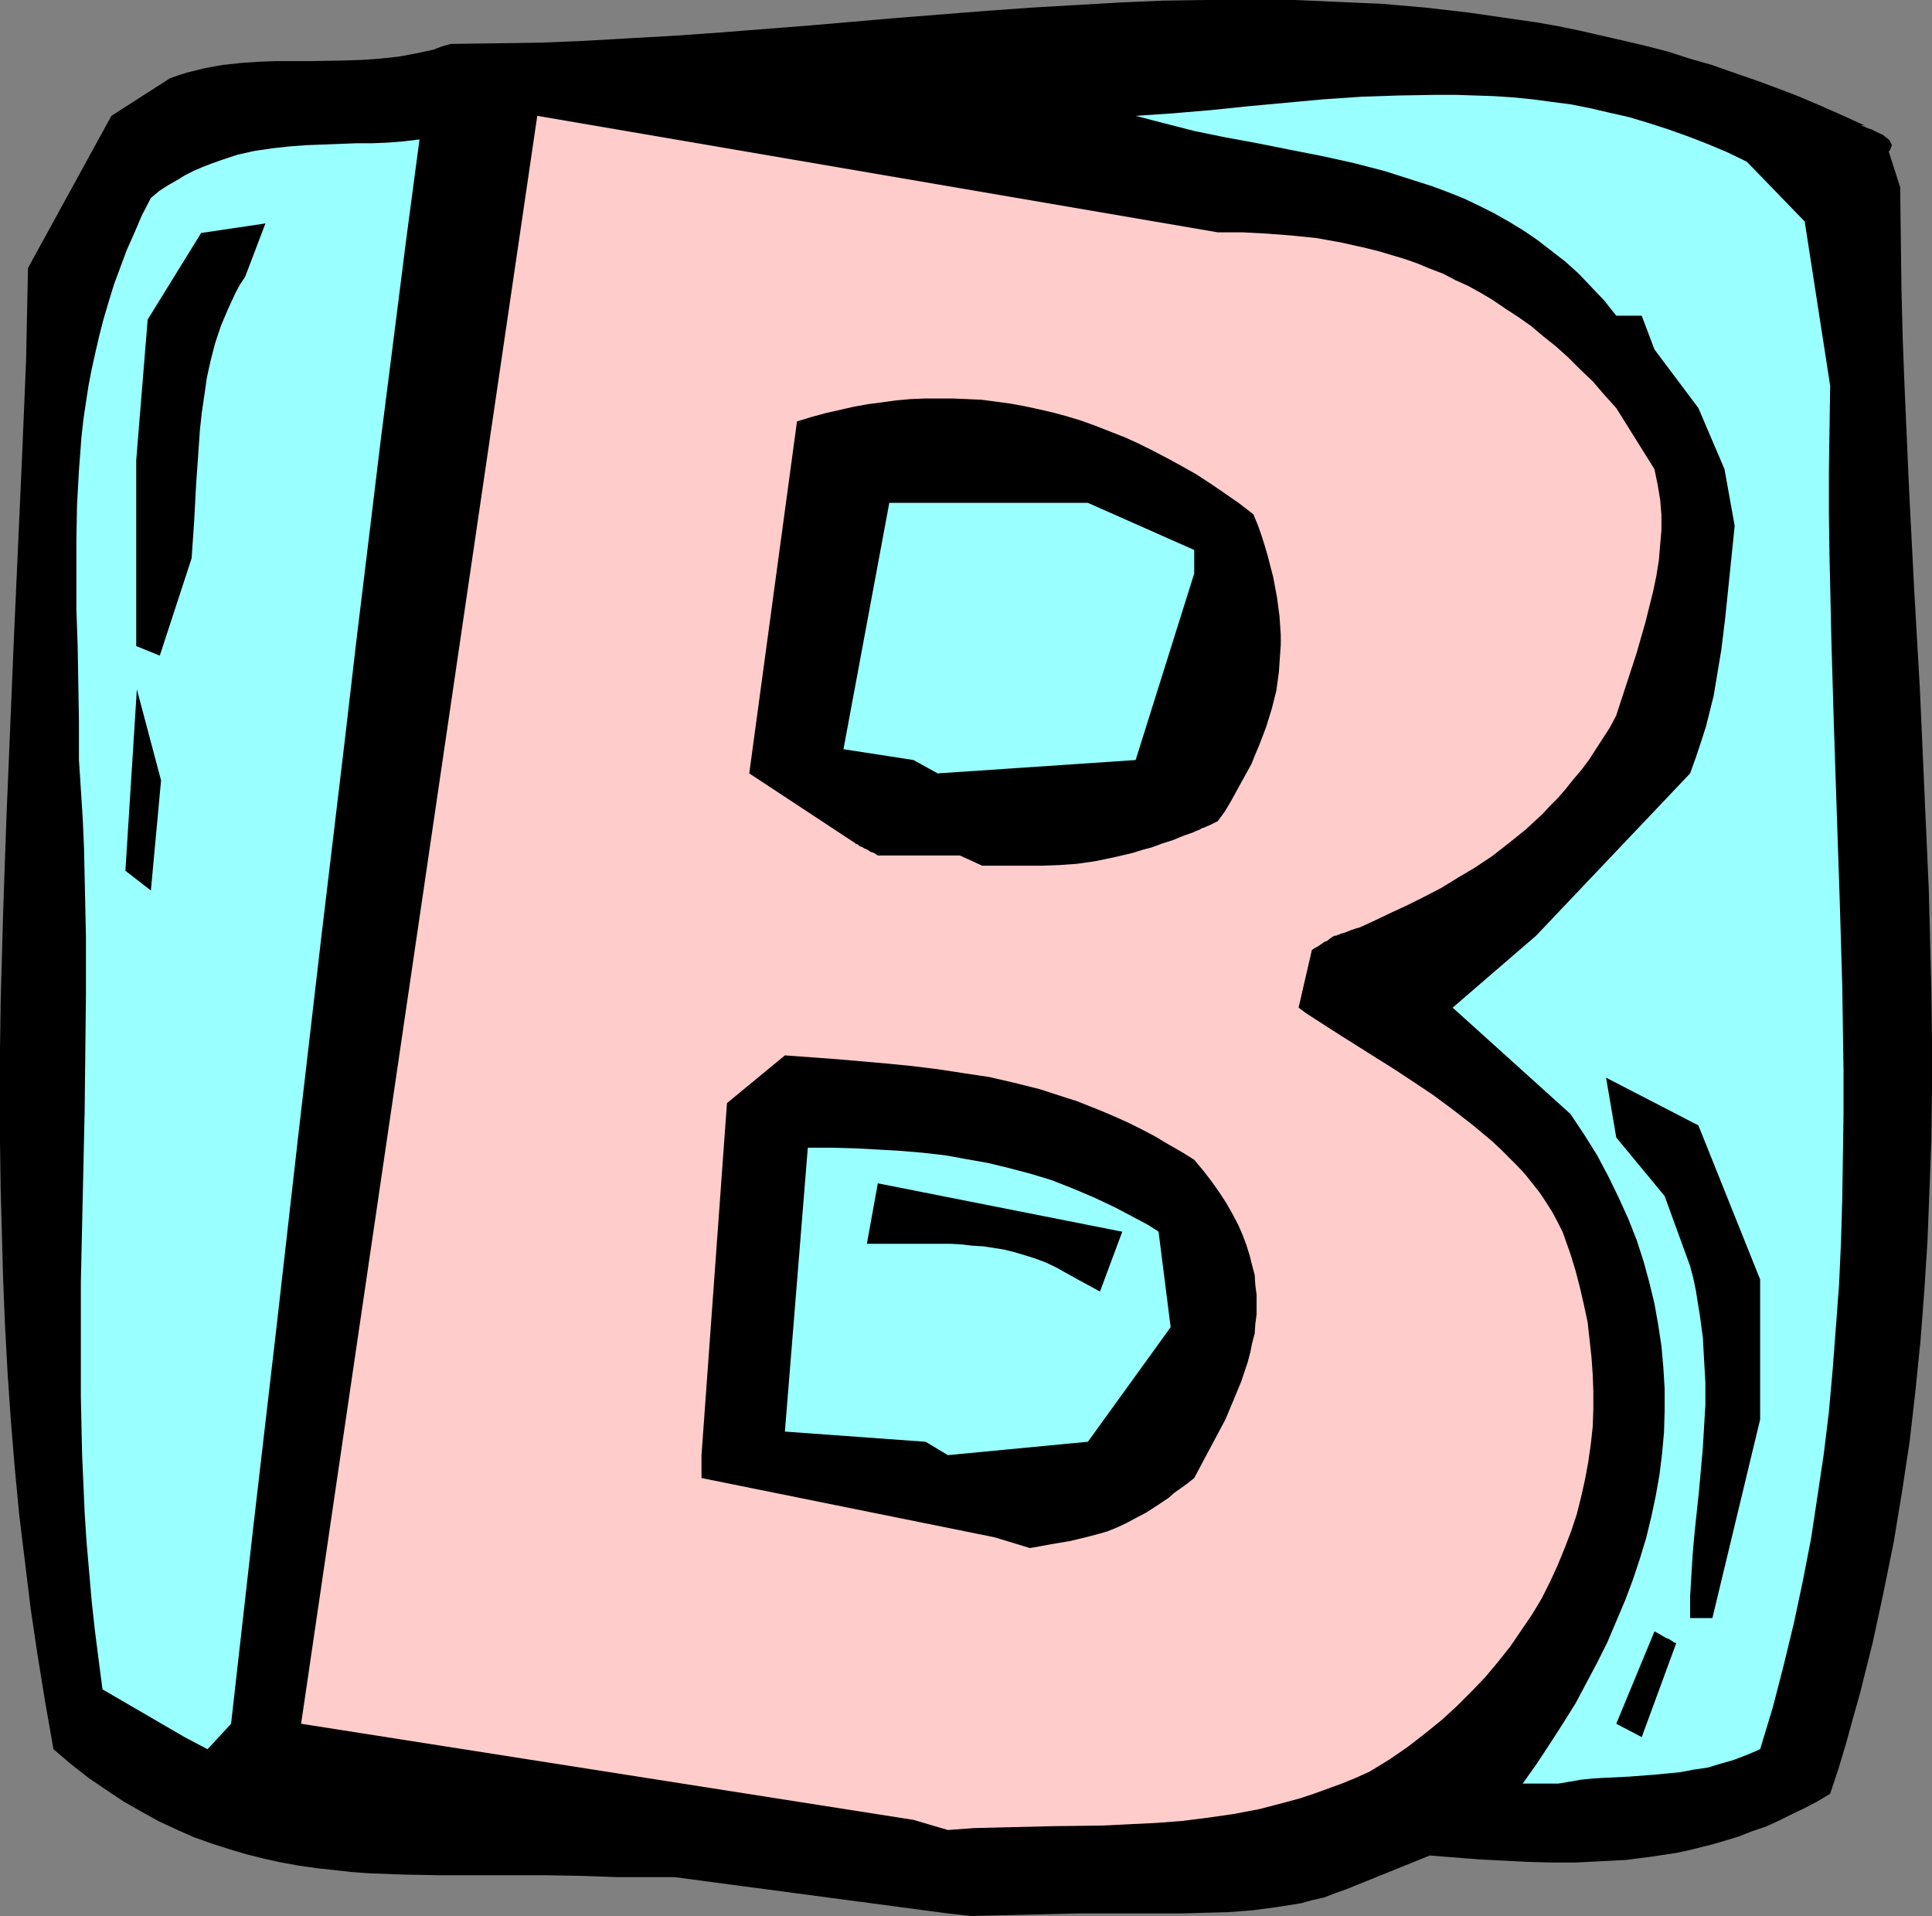
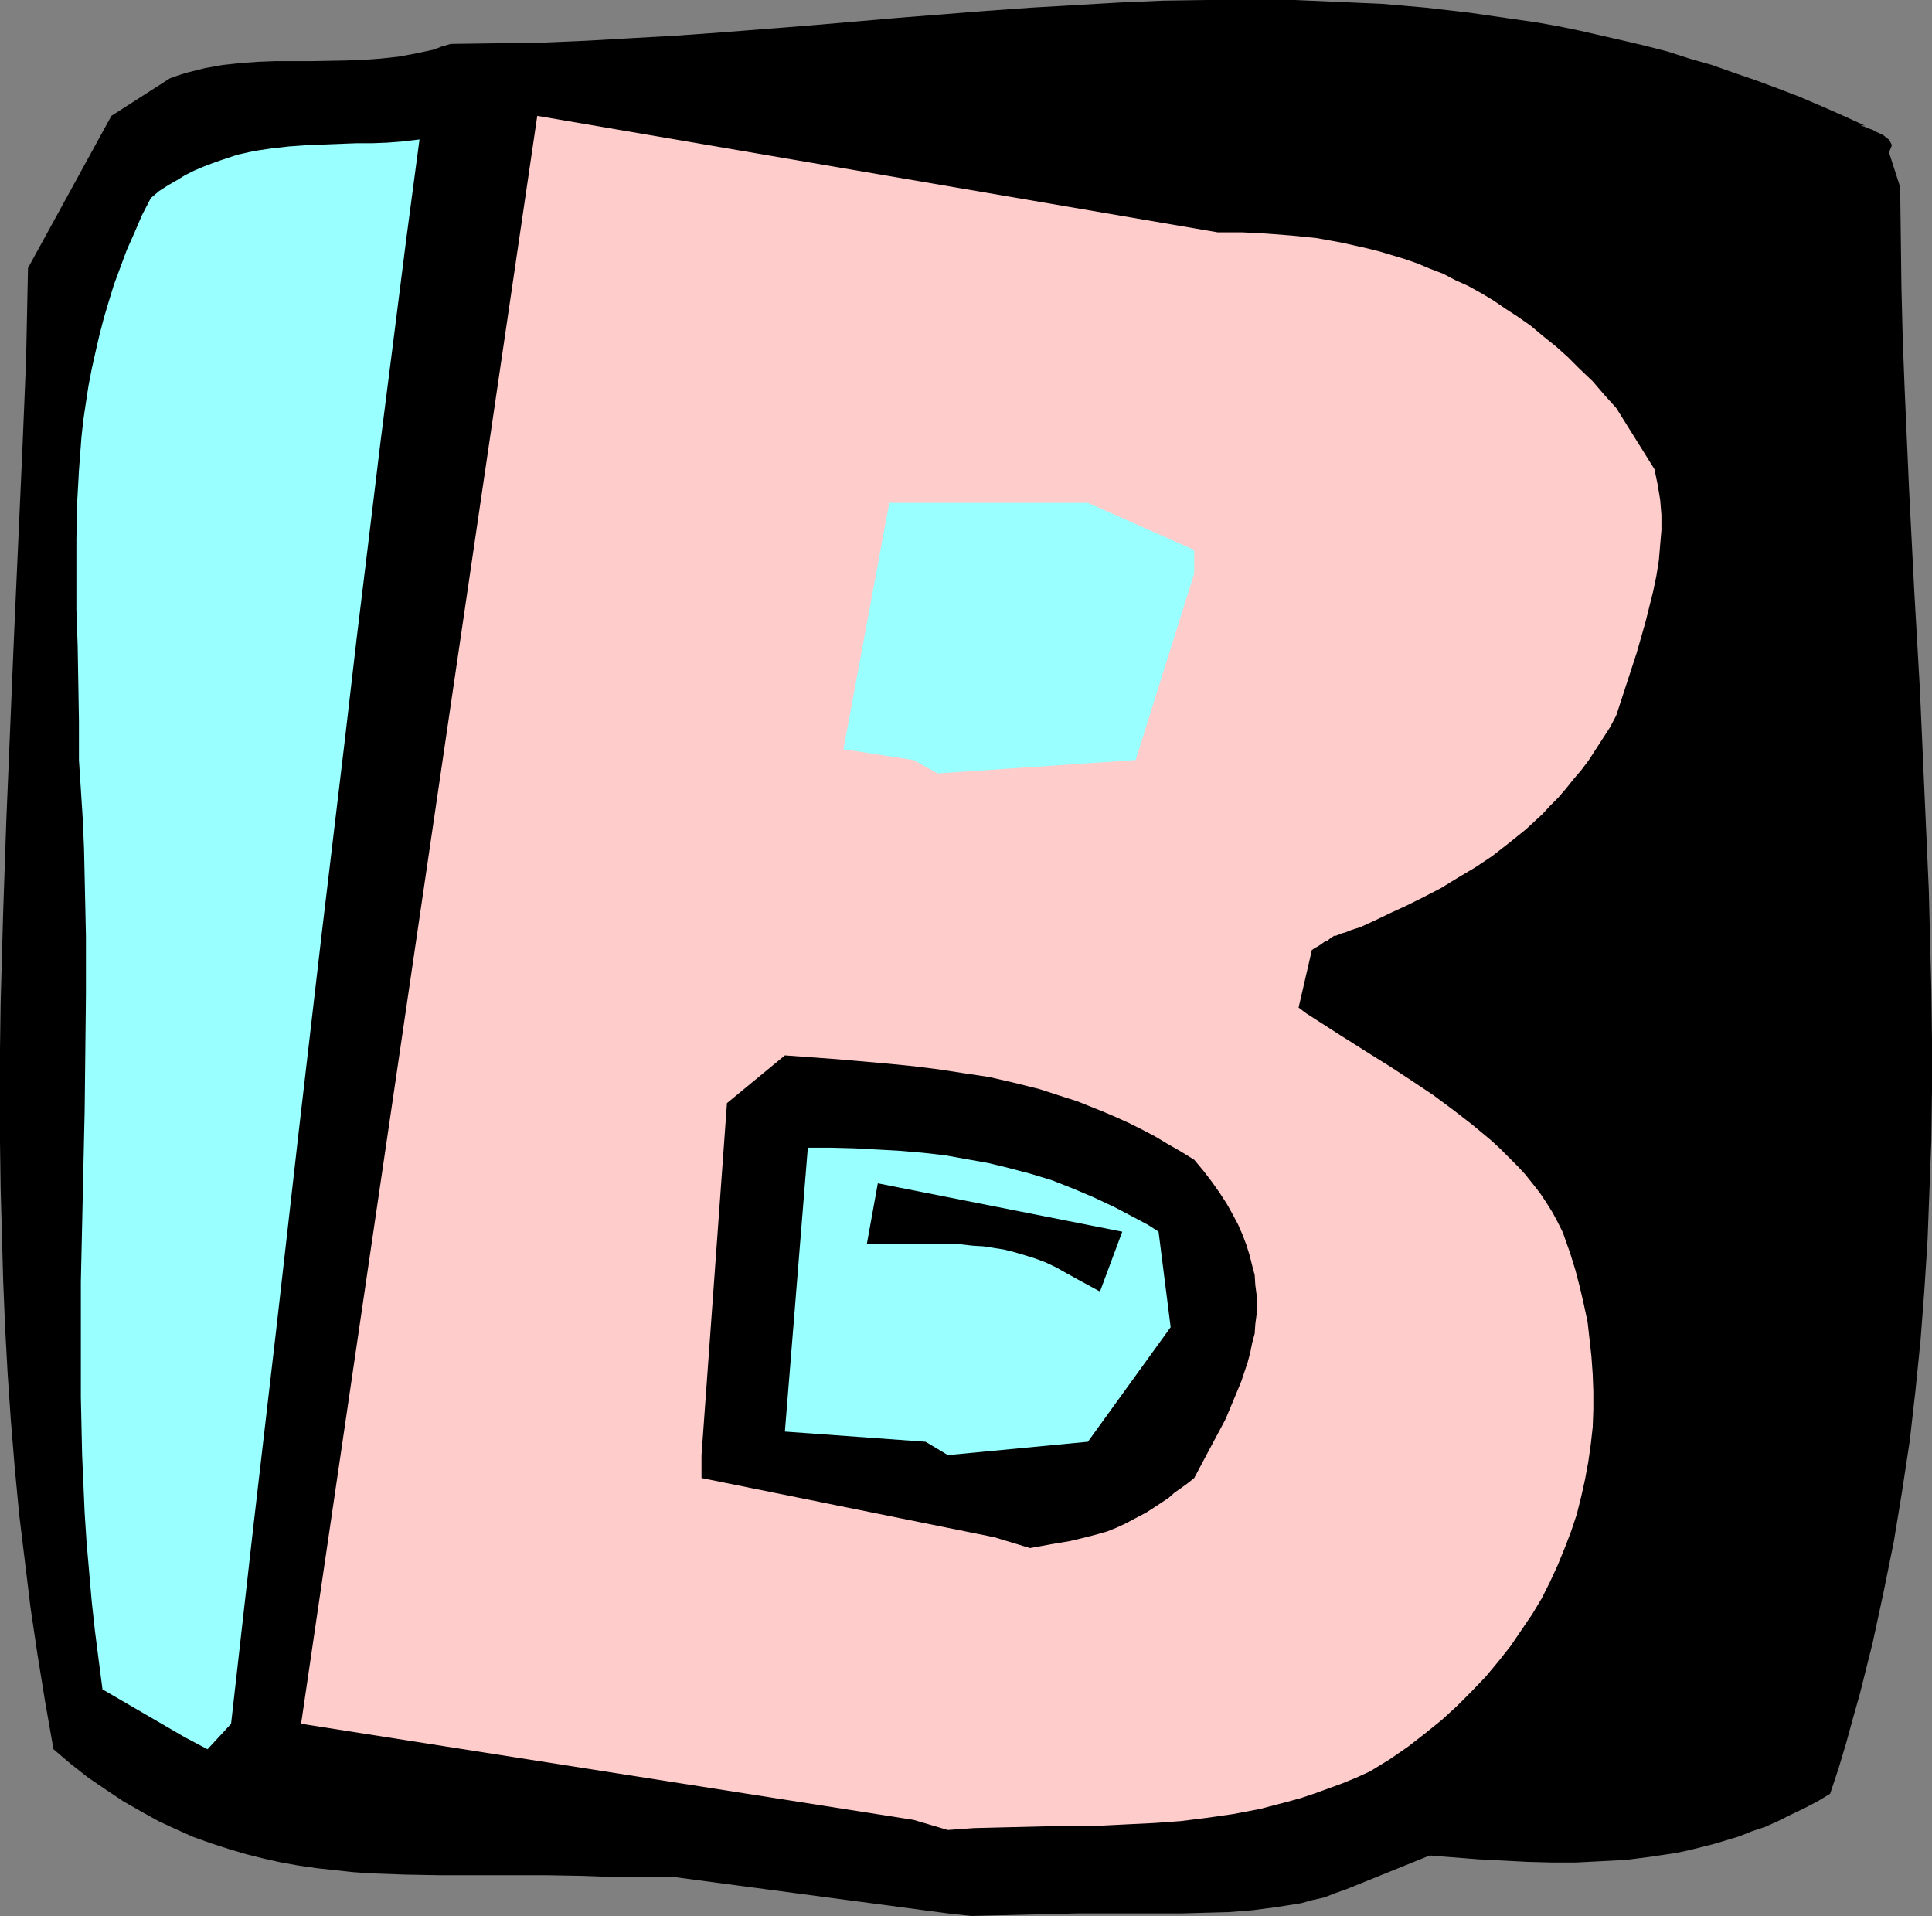
<svg xmlns="http://www.w3.org/2000/svg" xmlns:ns1="http://sodipodi.sourceforge.net/DTD/sodipodi-0.dtd" xmlns:ns2="http://www.inkscape.org/namespaces/inkscape" version="1.0" width="129.766mm" height="128.675mm" id="svg13" ns1:docname="Squeeze B.wmf">
  <rect width="100%" height="100%" fill="#808080" stroke="none" />
  <ns1:namedview id="namedview13" pagecolor="#ffffff" bordercolor="#000000" borderopacity="0.25" ns2:showpageshadow="2" ns2:pageopacity="0.0" ns2:pagecheckerboard="0" ns2:deskcolor="#d1d1d1" ns2:document-units="mm" />
  <defs id="defs1">
    <pattern id="WMFhbasepattern" patternUnits="userSpaceOnUse" width="6" height="6" x="0" y="0" />
  </defs>
  <path style="fill:#000000;fill-opacity:1;fill-rule:evenodd;stroke:none" d="m 240.622,485.684 -69.326,-9.21 h -14.382 l -9.05,-0.323 -9.05,-0.162 h -9.05 -8.888 -9.05 l -9.05,-0.162 -8.888,-0.323 -4.525,-0.323 -4.363,-0.485 -4.525,-0.485 -4.525,-0.646 -4.525,-0.808 -4.363,-0.969 -4.525,-1.131 -4.363,-1.293 -4.525,-1.454 -4.525,-1.616 -4.363,-1.939 -4.525,-2.1 -4.363,-2.424 -4.525,-2.585 -4.363,-2.908 -4.525,-3.07 -4.525,-3.555 -4.363,-3.716 L 11.474,432.042 9.534,420.086 7.757,408.13 6.302,396.173 4.848,384.217 3.717,372.261 2.747,360.466 1.939,348.671 1.293,336.877 0.808,325.082 0.485,313.287 0.162,301.492 0,289.859 V 278.065 266.431 L 0.162,254.637 0.808,231.37 1.616,207.943 3.555,161.41 5.656,114.716 6.626,91.288 7.11,68.022 28.28,29.406 l 14.867,-9.533 2.262,-0.808 2.101,-0.646 4.525,-1.131 4.525,-0.808 4.525,-0.485 4.525,-0.323 4.363,-0.162 h 9.05 l 8.726,-0.162 4.525,-0.162 4.363,-0.323 4.525,-0.485 4.363,-0.808 4.525,-0.969 2.101,-0.808 2.262,-0.646 11.474,-0.162 11.474,-0.162 11.474,-0.485 L 160.145,9.694 171.619,9.048 182.931,8.24 205.555,6.463 228.017,4.524 250.48,2.747 261.792,1.939 272.942,1.293 284.092,0.646 295.243,0.162 306.393,0 h 11.15 11.15 l 10.989,0.485 11.15,0.485 11.15,0.969 11.15,1.293 11.15,1.616 5.656,0.808 5.494,0.969 5.494,1.131 5.656,1.293 5.656,1.293 5.494,1.293 5.656,1.454 5.494,1.777 5.656,1.616 5.494,1.939 5.656,1.939 5.656,2.1 5.494,2.1 5.656,2.424 5.494,2.424 5.656,2.585 -0.485,-0.162 h -0.323 -0.323 -0.162 v 0 0 l 0.323,0.162 0.646,0.162 0.323,0.162 0.323,0.162 0.97,0.323 0.485,0.162 0.485,0.323 2.101,0.969 0.808,0.646 0.808,0.646 0.323,0.646 0.323,0.646 -0.162,0.485 -0.162,0.323 -0.162,0.485 -0.323,0.323 2.909,9.048 0.162,12.764 0.162,12.764 0.323,12.926 0.485,12.603 1.131,25.69 1.293,25.367 1.454,25.367 1.131,25.528 1.131,25.367 0.323,12.764 0.323,12.603 0.162,12.764 v 12.764 l -0.162,12.603 -0.485,12.764 -0.485,12.764 -0.808,12.603 -0.97,12.764 -1.293,12.764 -1.454,12.764 -1.939,12.764 -2.101,12.764 -2.586,12.764 -2.747,12.764 -1.616,6.463 -1.616,6.463 -1.778,6.301 -1.778,6.463 -1.939,6.463 -2.101,6.301 -3.232,1.939 -3.394,1.777 -3.394,1.616 -3.232,1.616 -3.232,1.454 -3.394,1.131 -3.232,1.293 -3.232,0.969 -3.232,0.969 -3.232,0.808 -3.232,0.808 -3.07,0.646 -6.464,0.969 -6.302,0.808 -6.302,0.323 -6.302,0.323 h -6.302 l -6.141,-0.162 -6.141,-0.323 -6.302,-0.323 -12.282,-0.969 -21.17,8.563 -2.747,0.969 -2.909,1.131 -2.909,0.646 -2.909,0.808 -3.07,0.485 -3.07,0.485 -6.141,0.808 -6.141,0.485 -6.141,0.162 -5.818,0.162 h -5.818 -20.523 l -26.987,0.646 z" id="path1" />
  <path style="fill:#ffcccc;fill-opacity:1;fill-rule:evenodd;stroke:none" d="M 231.896,461.933 76.437,437.536 136.39,29.406 309.14,58.974 h 6.302 l 6.141,0.323 6.302,0.485 6.302,0.646 6.302,1.131 6.464,1.454 3.232,0.808 3.232,0.969 3.232,0.969 3.232,1.131 3.07,1.293 3.394,1.293 3.07,1.616 3.232,1.454 3.232,1.777 3.232,1.939 3.07,2.1 3.232,2.1 3.232,2.262 3.07,2.585 3.232,2.585 3.07,2.747 3.07,3.07 3.232,3.07 2.909,3.393 3.07,3.393 9.696,15.511 0.808,3.878 0.646,3.878 0.323,3.878 v 3.878 l -0.323,3.716 -0.323,3.878 -0.646,4.039 -0.808,3.878 -0.97,3.878 -0.97,3.878 -2.262,7.917 -2.586,7.917 -2.586,7.917 -1.616,3.07 -1.778,2.747 -1.778,2.747 -1.778,2.747 -1.939,2.585 -1.939,2.262 -1.939,2.424 -1.939,2.262 -2.101,2.1 -1.939,2.1 -2.101,1.939 -2.101,1.939 -4.202,3.393 -4.363,3.393 -4.363,2.908 -4.363,2.585 -4.202,2.585 -4.363,2.262 -4.202,2.1 -4.202,1.939 -4.04,1.939 -3.878,1.777 -1.131,0.323 -0.97,0.323 -0.808,0.323 -0.808,0.323 -0.646,0.162 -0.485,0.162 -0.323,0.162 -0.485,0.162 -0.323,0.162 h -0.323 -0.162 l -0.97,0.646 -0.808,0.646 -0.808,0.323 -0.646,0.485 -0.485,0.323 -0.485,0.323 -0.323,0.162 -0.323,0.162 -0.485,0.323 -0.162,0.162 h -0.162 v 0 l -3.394,14.703 1.939,1.454 2.262,1.454 4.525,2.908 2.262,1.454 2.586,1.616 4.848,3.07 5.171,3.231 5.171,3.393 5.333,3.555 5.01,3.716 5.01,3.878 4.848,4.039 2.262,2.1 2.101,2.1 2.262,2.262 1.939,2.1 1.939,2.424 1.778,2.262 1.616,2.424 1.616,2.585 1.293,2.424 1.293,2.585 0.97,2.747 0.97,2.747 1.293,4.201 1.131,4.362 0.97,4.201 0.97,4.524 0.485,4.362 0.485,4.362 0.323,4.524 0.162,4.362 v 4.524 l -0.162,4.524 -0.485,4.362 -0.646,4.524 -0.808,4.362 -0.97,4.362 -1.131,4.524 -1.454,4.362 -1.616,4.201 -1.778,4.362 -1.939,4.201 -2.101,4.201 -2.424,4.039 -2.747,4.039 -2.747,4.039 -3.07,3.878 -3.232,3.878 -3.555,3.716 -3.717,3.716 -3.878,3.555 -4.202,3.393 -4.363,3.393 -4.686,3.231 -5.01,3.07 -3.555,1.616 -3.555,1.454 -3.555,1.293 -3.555,1.293 -3.394,1.131 -3.555,0.969 -6.787,1.777 -3.394,0.646 -3.394,0.646 -6.787,0.969 -6.464,0.808 -6.626,0.485 -6.626,0.323 -6.464,0.323 -13.09,0.162 -13.09,0.323 -6.626,0.162 -6.626,0.485 z" id="path2" />
-   <path style="fill:#99ffff;fill-opacity:1;fill-rule:evenodd;stroke:none" d="m 386.547,452.723 3.555,-5.009 3.394,-5.17 3.232,-5.009 3.232,-5.17 2.747,-5.17 2.747,-5.17 2.586,-5.17 2.262,-5.332 2.262,-5.332 1.939,-5.17 1.778,-5.332 1.616,-5.332 1.293,-5.332 1.131,-5.332 0.97,-5.493 0.646,-5.332 0.485,-5.332 0.162,-5.493 v -5.493 l -0.323,-5.332 -0.485,-5.493 -0.808,-5.332 -0.97,-5.493 -1.293,-5.332 -1.454,-5.332 -1.778,-5.493 -2.101,-5.332 -2.424,-5.332 -2.586,-5.332 -2.909,-5.493 -3.232,-5.17 -3.555,-5.332 -29.896,-26.982 21.17,-18.258 39.107,-41.201 1.454,-4.039 1.293,-3.878 1.293,-4.039 0.97,-3.878 0.97,-3.878 0.646,-3.878 1.293,-7.755 0.97,-7.917 1.616,-15.672 0.808,-7.917 -2.586,-14.38 -6.626,-15.511 -11.15,-14.865 -3.232,-8.563 h -6.464 l -3.07,-3.878 -3.232,-3.393 -3.232,-3.393 -3.394,-3.07 -3.555,-2.747 -3.555,-2.747 -3.555,-2.424 -3.717,-2.262 -3.717,-2.1 -3.878,-1.939 -3.717,-1.777 -4.04,-1.616 -3.878,-1.454 -4.04,-1.293 -4.04,-1.293 -4.04,-1.293 -8.08,-2.1 -8.08,-1.777 -8.242,-1.616 -8.08,-1.616 -7.918,-1.454 -7.918,-1.616 -7.595,-1.939 -3.717,-0.969 -3.717,-0.969 9.534,-0.646 9.534,-0.808 9.373,-0.969 19.23,-1.777 9.534,-0.646 9.534,-0.323 9.696,-0.162 h 4.848 l 9.696,0.323 4.848,0.323 4.848,0.485 4.848,0.646 5.01,0.646 4.848,0.969 4.848,1.131 5.01,1.131 4.848,1.454 5.01,1.616 5.01,1.777 5.01,1.939 5.01,2.1 5.01,2.424 14.706,15.188 6.464,41.685 -0.162,10.825 -0.162,10.825 v 10.987 l 0.162,10.825 0.485,21.812 0.646,21.812 1.454,43.463 0.646,21.812 0.323,21.651 v 10.825 l -0.162,10.825 -0.162,10.825 -0.323,10.825 -0.485,10.825 -0.808,10.825 -0.808,10.664 -0.97,10.825 -1.293,10.664 -1.616,10.825 -1.616,10.664 -2.101,10.825 -2.262,10.664 -2.586,10.664 -2.747,10.664 -3.232,10.664 -3.394,1.454 -3.394,1.293 -3.394,0.969 -3.232,0.969 -3.394,0.485 -3.394,0.646 -3.232,0.323 -3.394,0.323 -6.302,0.485 -6.464,0.323 -2.909,0.162 -3.07,0.323 -2.747,0.485 -2.909,0.485 z" id="path3" />
  <path style="fill:#99ffff;fill-opacity:1;fill-rule:evenodd;stroke:none" d="m 46.864,440.929 -20.846,-12.118 -0.97,-7.432 -0.97,-7.594 -0.808,-7.432 -0.646,-7.432 -0.646,-7.432 -0.485,-7.432 -0.323,-7.432 -0.323,-7.271 -0.323,-14.703 v -14.703 -14.541 l 0.323,-14.541 0.323,-14.541 0.323,-14.541 0.162,-14.703 0.162,-14.703 v -14.703 l -0.323,-14.865 -0.162,-7.432 -0.323,-7.432 -0.485,-7.594 -0.485,-7.432 v -9.856 l -0.162,-9.694 -0.162,-9.371 -0.323,-9.21 v -9.048 -8.886 l 0.162,-8.725 0.485,-8.725 0.646,-8.563 0.485,-4.362 0.646,-4.362 0.646,-4.201 0.808,-4.201 0.97,-4.362 0.97,-4.201 1.131,-4.362 1.293,-4.362 1.293,-4.201 1.616,-4.362 1.616,-4.362 1.939,-4.362 1.939,-4.524 2.262,-4.362 2.101,-1.777 2.262,-1.454 2.262,-1.293 2.101,-1.293 2.262,-1.131 2.262,-0.969 2.101,-0.808 2.262,-0.808 4.363,-1.454 4.363,-0.969 4.363,-0.646 4.363,-0.485 4.363,-0.323 4.202,-0.162 4.202,-0.162 4.202,-0.162 h 4.04 l 4.04,-0.162 4.04,-0.323 4.04,-0.485 -3.394,25.528 -3.232,25.528 -3.232,25.367 -3.07,25.367 -3.07,25.205 -2.909,25.044 -5.979,50.087 -5.818,50.087 -5.656,49.764 -5.818,50.087 -5.656,50.087 -5.979,6.463 z" id="path4" />
-   <path style="fill:#000000;fill-opacity:1;fill-rule:evenodd;stroke:none" d="m 410.302,437.536 9.696,-23.428 0.97,0.485 0.808,0.485 0.808,0.485 0.646,0.323 0.485,0.162 0.485,0.323 0.323,0.162 0.323,0.323 0.485,0.162 h 0.162 v 0.162 l -8.726,23.751 z" id="path5" />
+   <path style="fill:#000000;fill-opacity:1;fill-rule:evenodd;stroke:none" d="m 410.302,437.536 9.696,-23.428 0.97,0.485 0.808,0.485 0.808,0.485 0.646,0.323 0.485,0.162 0.485,0.323 0.323,0.162 0.323,0.323 0.485,0.162 v 0.162 l -8.726,23.751 z" id="path5" />
  <path style="fill:#000000;fill-opacity:1;fill-rule:evenodd;stroke:none" d="m 429.048,410.715 v -5.493 l 0.323,-5.332 0.323,-5.332 0.485,-5.493 1.131,-10.664 0.97,-10.825 0.323,-5.493 0.323,-5.493 v -5.655 l -0.323,-5.655 -0.323,-5.817 -0.808,-5.978 -0.485,-2.908 -0.485,-3.07 -0.646,-3.07 -0.808,-3.07 -6.464,-17.773 -12.282,-14.865 -2.586,-15.188 23.432,12.118 15.675,39.1 v 17.773 17.773 l -12.12,50.41 z" id="path6" />
  <path style="fill:#000000;fill-opacity:1;fill-rule:evenodd;stroke:none" d="M 252.419,390.195 178.083,375.169 v -5.817 l 6.464,-89.349 14.706,-12.118 6.626,0.485 6.626,0.485 12.928,1.131 6.464,0.646 6.464,0.808 6.302,0.969 6.464,0.969 6.302,1.454 6.464,1.616 6.464,2.1 3.07,0.969 3.232,1.293 3.232,1.293 3.394,1.454 3.232,1.454 3.232,1.616 3.394,1.777 3.232,1.939 3.394,1.939 3.394,2.1 2.424,2.908 2.101,2.747 1.939,2.747 1.778,2.747 1.454,2.585 1.454,2.747 1.131,2.585 0.97,2.585 0.808,2.585 0.646,2.585 0.646,2.424 0.162,2.585 0.323,2.424 v 2.424 2.585 l -0.323,2.424 -0.162,2.424 -0.646,2.424 -0.485,2.424 -0.646,2.424 -1.616,4.847 -1.939,4.686 -2.101,5.009 -2.586,4.847 -2.586,4.847 -2.747,5.17 -1.616,1.293 -1.778,1.293 -1.616,1.131 -1.454,1.293 -2.909,1.939 -2.747,1.777 -2.747,1.454 -2.424,1.293 -2.424,1.131 -2.424,0.969 -2.262,0.646 -2.424,0.646 -4.686,1.131 -4.848,0.808 -2.586,0.485 -2.747,0.485 z" id="path7" />
  <path style="fill:#99ffff;fill-opacity:1;fill-rule:evenodd;stroke:none" d="m 234.966,365.96 -35.714,-2.585 5.818,-72.061 h 5.979 l 5.979,0.162 5.979,0.323 5.656,0.323 5.656,0.485 5.656,0.646 5.333,0.969 5.494,0.969 5.333,1.293 5.494,1.454 5.333,1.616 5.333,2.1 5.333,2.262 5.494,2.585 5.494,2.908 2.747,1.454 2.747,1.777 3.07,24.236 -21.008,29.083 -35.552,3.393 z" id="path8" />
  <path style="fill:#000000;fill-opacity:1;fill-rule:evenodd;stroke:none" d="m 273.588,324.759 -2.909,-1.616 -2.586,-1.454 -2.747,-1.293 -2.586,-0.969 -2.586,-0.808 -2.747,-0.808 -2.586,-0.646 -5.171,-0.808 -2.747,-0.162 -2.747,-0.323 -2.747,-0.162 h -2.909 -2.909 -6.302 -9.211 v -0.162 l 2.747,-15.188 62.054,12.279 -5.656,15.188 z" id="path9" />
-   <path style="fill:#000000;fill-opacity:1;fill-rule:evenodd;stroke:none" d="m 243.693,217.152 h -20.846 l -0.97,-0.646 -0.97,-0.323 -0.646,-0.485 -0.808,-0.323 -0.485,-0.323 -0.485,-0.162 -0.323,-0.162 -0.323,-0.323 -0.323,-0.162 h -0.323 v -0.162 l -26.987,-17.773 12.12,-89.349 3.717,-1.131 3.555,-0.969 3.555,-0.808 3.555,-0.808 3.555,-0.646 3.717,-0.485 3.555,-0.485 3.555,-0.323 3.717,-0.162 h 3.555 3.555 l 3.717,0.162 3.555,0.162 3.717,0.485 3.555,0.485 3.555,0.646 3.717,0.808 3.555,0.808 3.555,0.969 3.717,1.131 3.555,1.293 3.717,1.454 3.717,1.454 3.555,1.616 3.555,1.777 3.717,1.939 3.555,1.939 3.717,2.1 3.717,2.424 3.555,2.424 3.717,2.585 3.555,2.747 1.131,2.747 0.97,2.747 0.808,2.585 0.808,2.747 0.646,2.585 0.646,2.424 0.485,2.585 0.485,2.585 0.323,2.424 0.323,2.424 0.162,2.424 0.162,2.424 v 2.424 l -0.162,2.262 -0.323,4.686 -0.646,4.686 -1.131,4.524 -1.454,4.686 -1.778,4.686 -0.97,2.262 -0.97,2.424 -2.586,4.686 -2.747,5.009 -1.454,2.424 -1.778,2.424 -0.97,0.485 -0.97,0.485 -0.808,0.323 -0.646,0.323 -0.646,0.162 -0.485,0.323 -0.323,0.162 -0.485,0.162 -0.323,0.162 h -0.162 l -0.162,0.162 -2.747,0.969 -2.747,1.131 -2.586,0.808 -2.586,0.969 -2.424,0.646 -2.586,0.808 -4.848,1.131 -4.686,0.969 -4.525,0.646 -4.525,0.323 -4.363,0.162 h -15.19 z" id="path10" />
-   <path style="fill:#000000;fill-opacity:1;fill-rule:evenodd;stroke:none" d="m 31.835,221.03 2.909,-46.048 6.141,23.105 -2.586,27.952 z" id="path11" />
  <path style="fill:#99ffff;fill-opacity:1;fill-rule:evenodd;stroke:none" d="m 231.896,192.916 -17.776,-2.747 11.635,-62.528 h 50.419 l 26.987,11.956 v 5.978 l -14.867,47.34 -50.258,3.393 z" id="path12" />
-   <path style="fill:#000000;fill-opacity:1;fill-rule:evenodd;stroke:none" d="m 34.582,163.995 v -47.179 l 2.909,-35.707 13.574,-21.974 16.322,-2.424 -5.171,13.572 -1.293,1.939 -1.131,2.1 -1.939,4.201 -1.778,4.201 -1.454,4.362 -1.131,4.362 -0.97,4.362 -0.646,4.524 -0.646,4.362 -0.485,4.524 -0.323,4.686 -0.646,9.21 -0.485,9.21 -0.646,9.371 -8.08,24.72 z" id="path13" />
</svg>